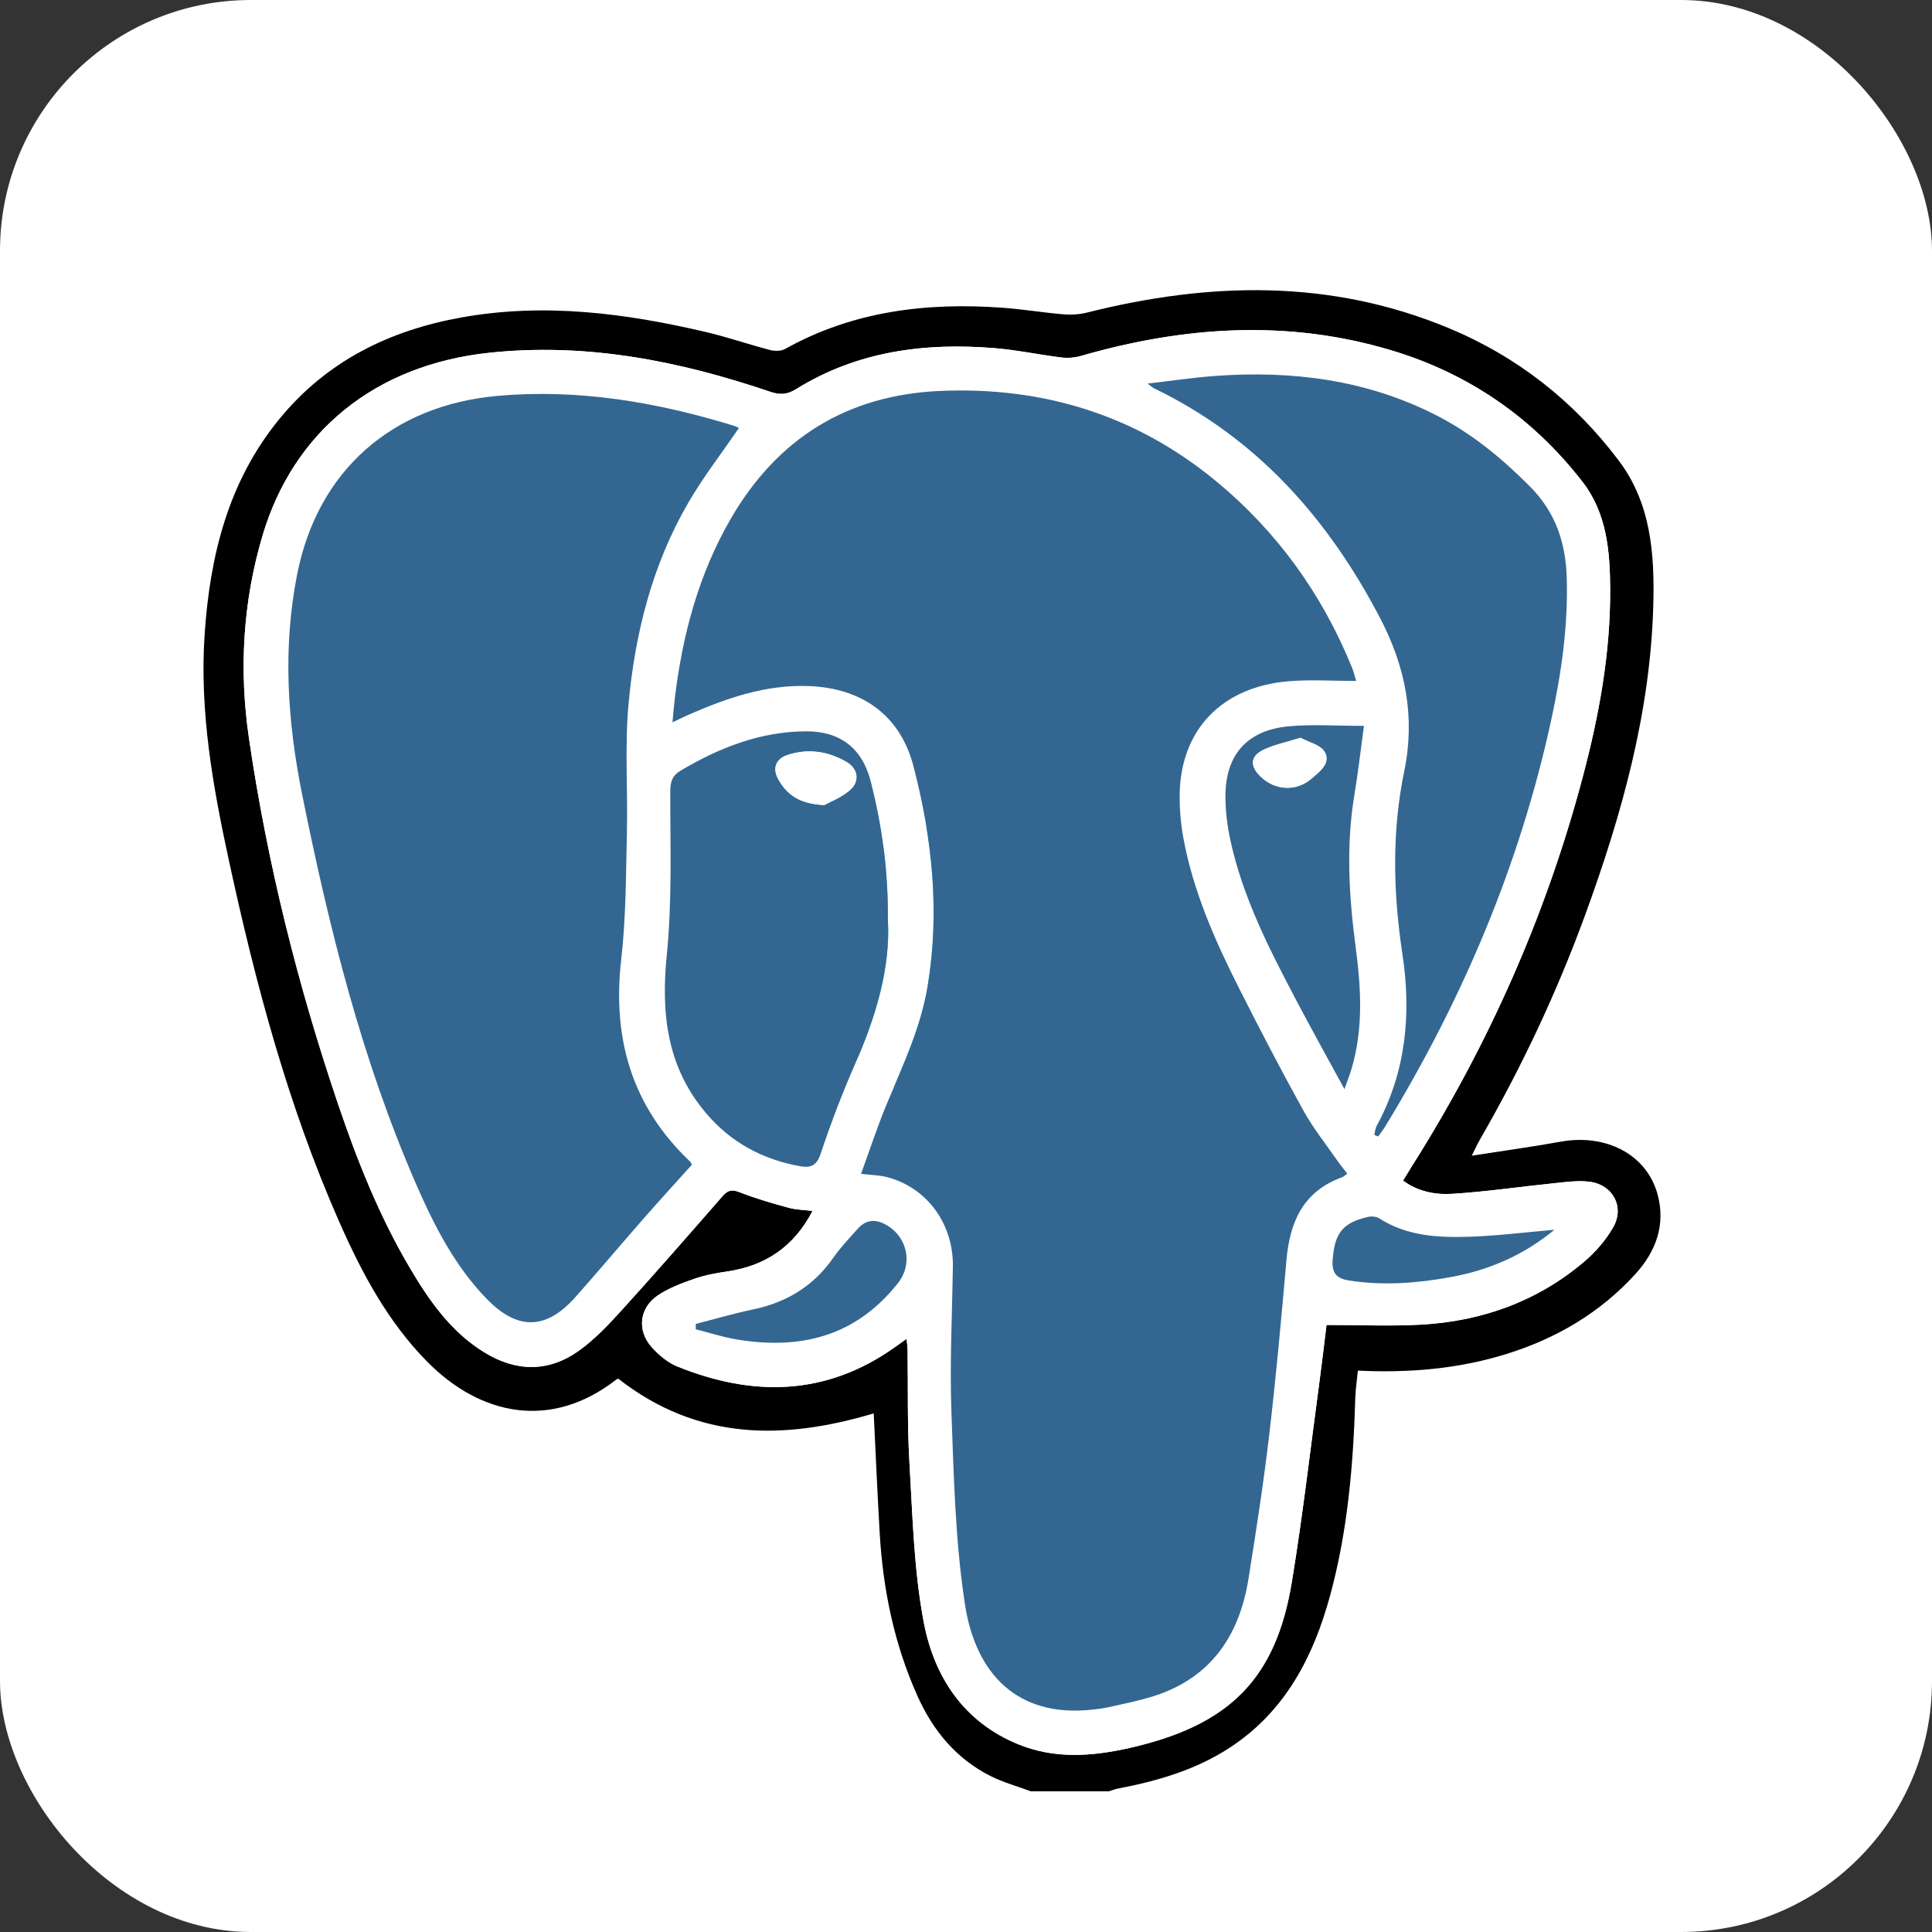
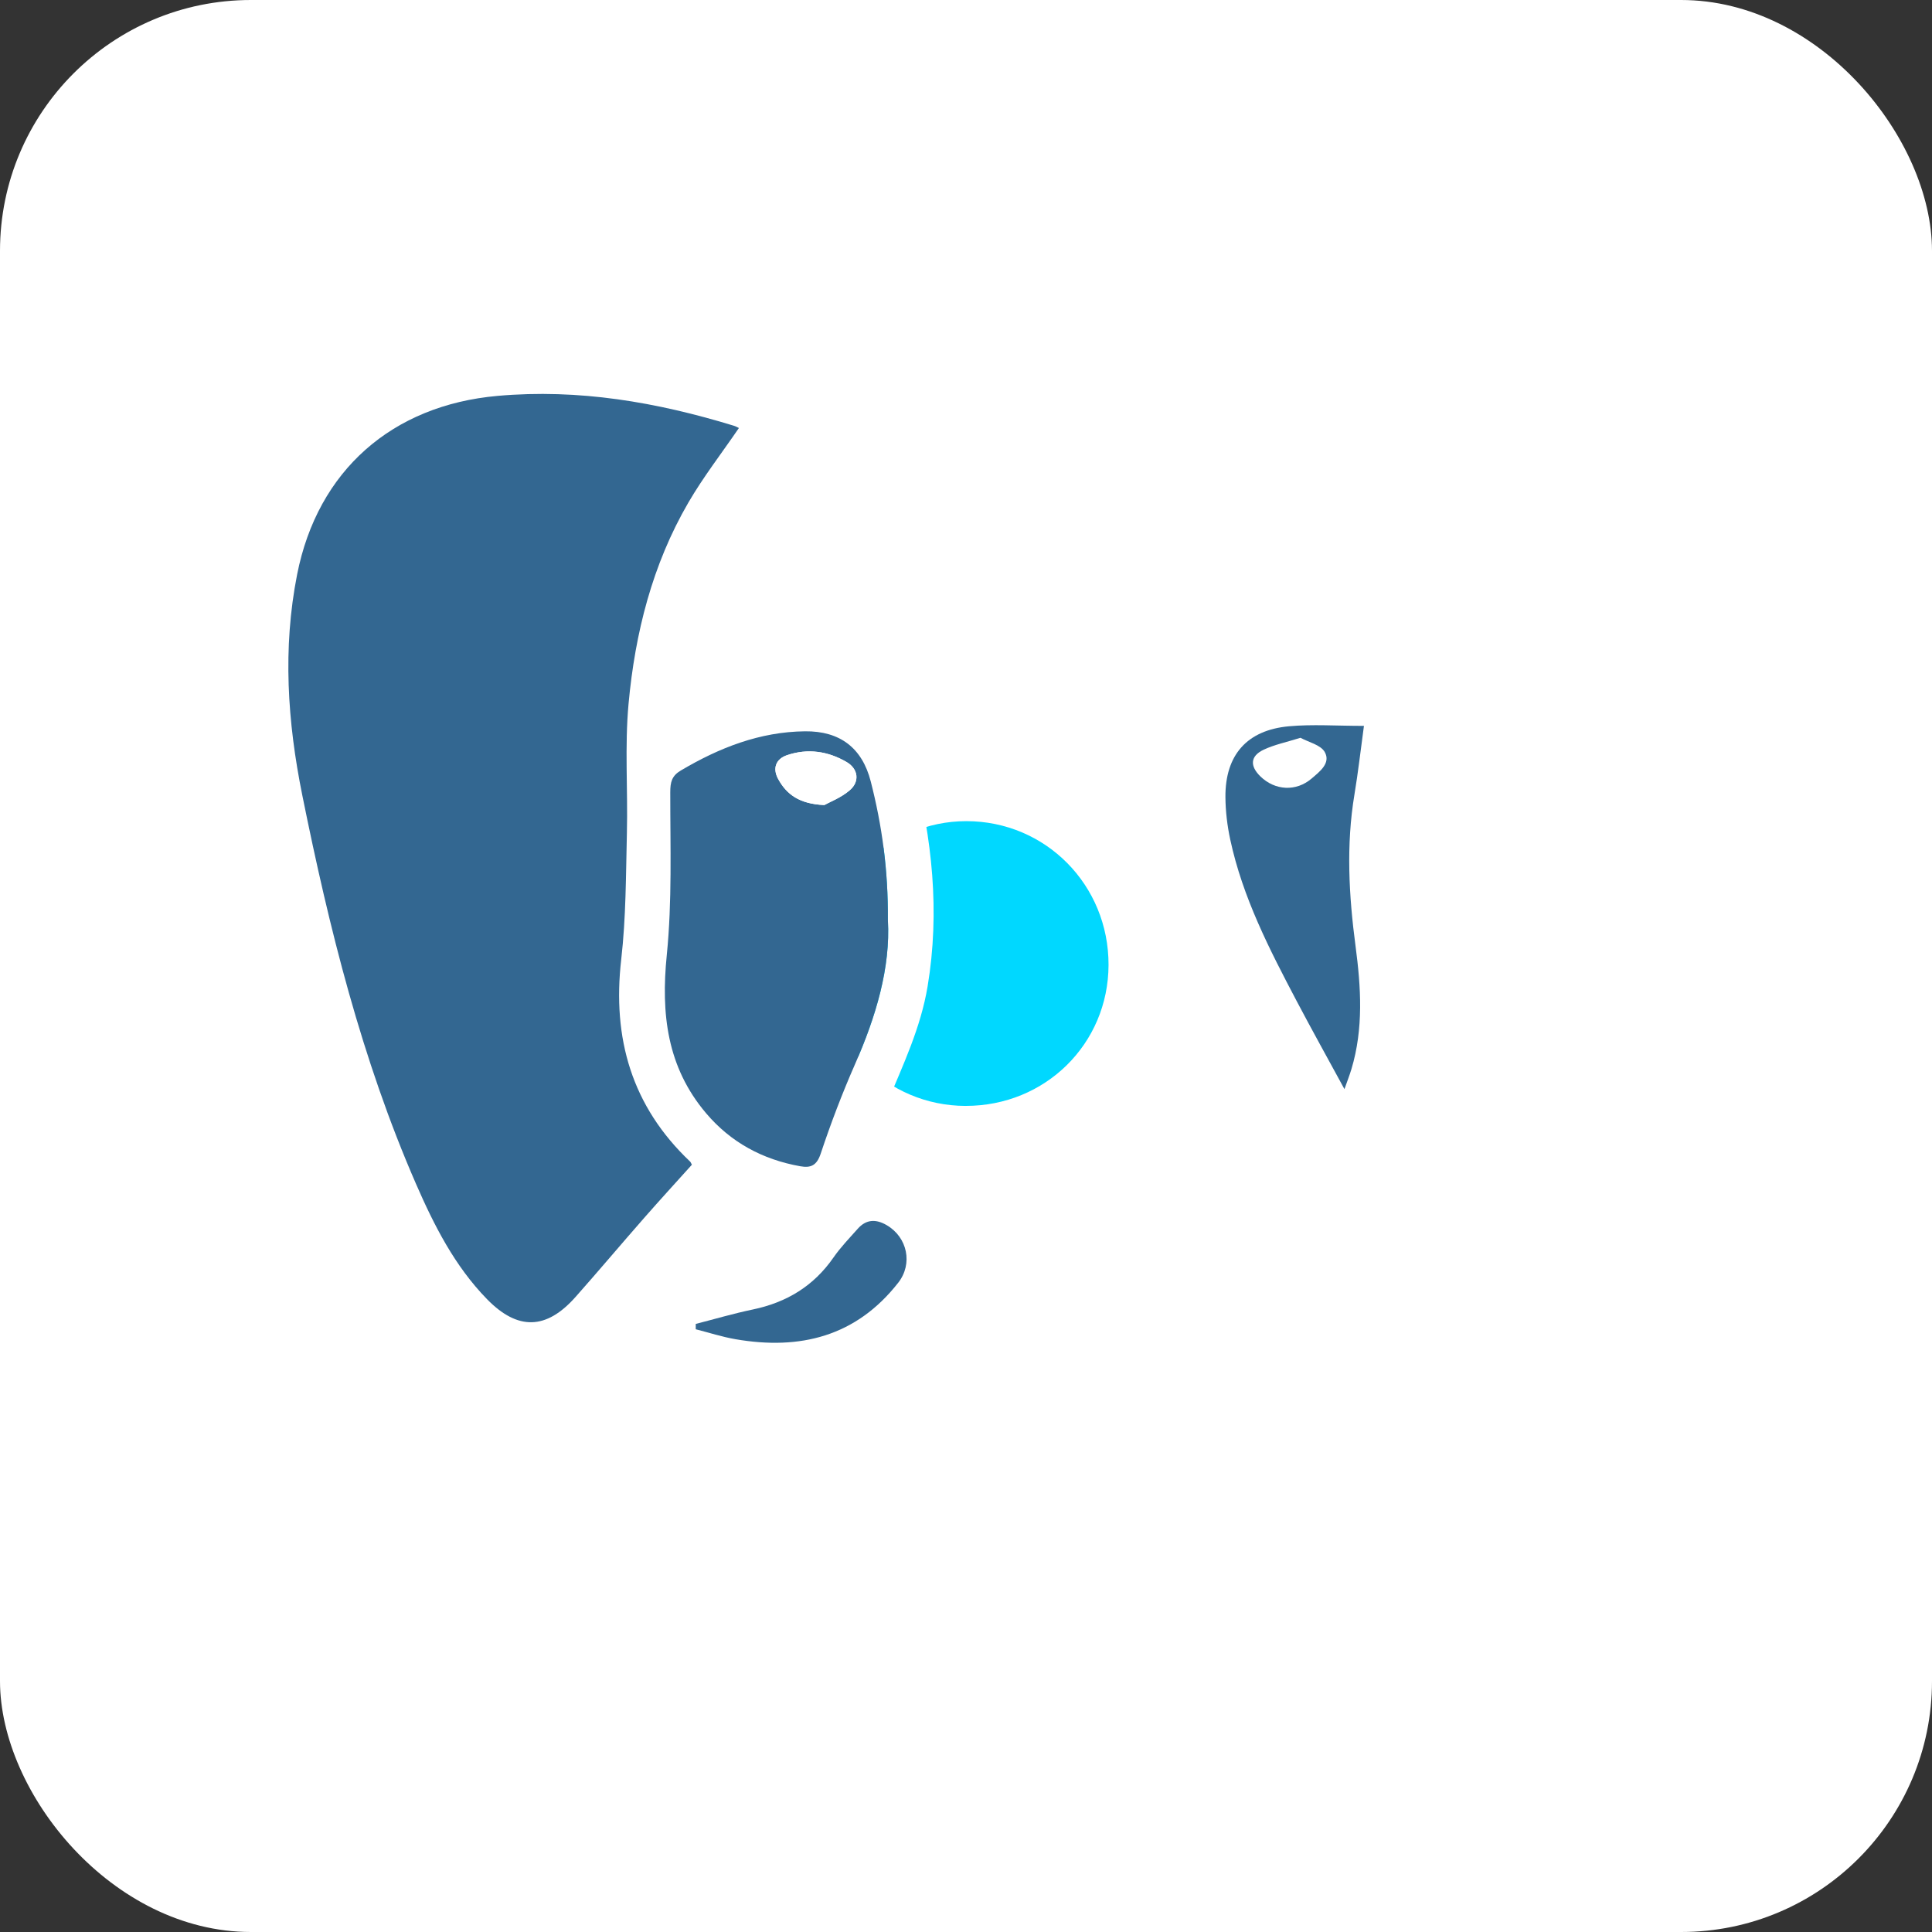
<svg xmlns="http://www.w3.org/2000/svg" id="Lager_1" viewBox="0 0 953.92 953.92">
  <rect x="0" y="0" width="953.92" height="953.92" fill="#333333" stroke="none" />
  <defs>
    <style>
      .cls-1 {
        fill: #336791;
      }

      .cls-2 {
        fill: #fff;
      }

      .cls-3 {
        fill: #00d8ff;
      }
    </style>
  </defs>
  <rect class="cls-2" width="953.92" height="953.92" rx="123.88" ry="123.88" />
  <path class="cls-3" d="M476.76,546.04c-38.91-.08-70-31.33-69.95-70.33.05-38.66,31.67-70.25,70.3-70.27,39.16,0,70.35,31.53,70.23,71.03-.12,38.95-31.26,69.64-70.58,69.56h0Z" />
  <g>
-     <path d="M508.88,884.42c-6.64-2.47-13.57-4.36-19.85-7.53-16.95-8.56-28.37-22.39-36.06-39.56-11.51-25.67-17.04-52.71-18.64-80.64-1.12-19.49-1.96-38.99-2.94-58.84-44.24,13.21-86.71,13.65-126.06-17.08.41-.15-.51-.03-1.14.46-32,24.87-66.78,17.94-93.28-8.93-19.51-19.78-32.32-43.9-43.39-68.98-25.21-57.15-41.21-117.14-54.4-177.98-8.02-36.96-14.65-74.07-12.08-112.18,2.62-38.84,11.63-75.46,36.97-106.37,23.37-28.52,54.24-43.67,89.95-50.07,40.85-7.32,80.98-2.09,120.8,7.27,10.57,2.49,20.88,6.06,31.39,8.81,2.32.6,5.46.62,7.45-.49,33.67-18.77,70.04-23.11,107.72-20.34,9.95.73,19.83,2.4,29.77,3.23,3.84.32,7.92.06,11.66-.88,60.26-15.13,119.96-16.64,178.45,7.64,33.98,14.1,62.06,36.24,84.14,65.57,15.86,21.06,17.64,46.1,16.97,71.21-1.43,53.03-15.53,103.38-33.57,152.81-14.12,38.67-31.64,75.76-52.2,111.42-1.07,1.86-1.94,3.83-3.87,7.65,15.74-2.46,29.91-4.39,43.98-6.93,22.36-4.03,42.41,6.35,47.76,25.98,4.07,14.93-.71,28.13-10.87,39.3-17.46,19.2-39.11,31.9-63.74,39.56-23.54,7.32-47.76,9.42-73.35,8.21-.44,4.57-1.15,9.08-1.28,13.6-.98,32.93-3.74,65.65-12.46,97.55-8.21,30.06-21.99,56.76-48.91,74.62-16.96,11.25-36.1,16.82-55.87,20.6-1.5.29-2.93.88-4.4,1.33h-38.66ZM447.62,661.05c.23,2.28.49,3.74.51,5.21.27,18.65-.19,37.35.92,55.95,1.56,26.34,2.17,53.02,7.08,78.81,5.1,26.79,19.58,49.08,46.55,60.15,18.02,7.4,36.53,6.04,55.02,1.86,49.35-11.16,72.32-34.08,80.19-82.17,5.38-32.84,9.18-65.94,13.63-98.94,1.32-9.8,2.45-19.63,3.45-27.76,16.28,0,31.52.7,46.68-.15,30.06-1.68,57.37-11.44,80.52-31.07,5.64-4.78,10.8-10.73,14.42-17.15,5.61-9.95-.24-20.79-11.6-22.31-5.58-.74-11.44.09-17.12.66-16.91,1.72-33.77,4.23-50.72,5.29-8.36.52-17.01-1.03-24.39-6.53,1.63-2.66,2.87-4.75,4.17-6.81,37.91-59.9,66.36-123.94,84.56-192.5,8.06-30.37,13.69-61.15,13.54-92.64-.09-18.7-1.59-37.55-13.76-53.2-24.6-31.64-56.17-53.41-94.57-64.88-51.24-15.3-102.23-11.74-152.99,2.86-3.05.88-6.5,1.14-9.65.76-11.01-1.35-21.92-3.71-32.95-4.61-34.6-2.83-67.91,1.51-98.05,20.25-4.49,2.79-8.04,2.89-12.87,1.25-44.99-15.26-90.88-24.33-138.72-19.21-56.07,6-96.57,38.68-111.88,90.42-9.67,32.69-11.57,66.11-6.69,99.6,8.99,61.63,24.04,121.89,44.02,180.88,9.48,27.99,20.4,55.43,35.49,80.97,9.54,16.15,20.2,31.45,36.61,41.58,15.73,9.71,31.77,10,46.8-.73,8.01-5.72,14.94-13.18,21.61-20.52,16.72-18.41,33.07-37.16,49.42-55.9,2.62-3,4.73-3.27,8.49-1.79,7.8,3.06,15.91,5.41,24.02,7.61,3.84,1.04,7.94,1.09,11.84,1.58-9.24,17.8-23.41,27.18-42.26,29.91-5.47.79-11.02,1.83-16.21,3.65-6.22,2.18-12.62,4.55-18.01,8.21-9.1,6.19-10.27,17.32-2.91,25.52,3.47,3.86,7.88,7.58,12.62,9.5,37.32,15.09,73.46,14.61,107.4-9.51,1.74-1.24,3.47-2.48,5.81-4.15Z" />
    <path class="cls-2" d="M447.62,661.05c-2.34,1.67-4.07,2.91-5.81,4.15-33.94,24.12-70.08,24.59-107.4,9.51-4.74-1.92-9.15-5.63-12.62-9.5-7.36-8.2-6.19-19.32,2.91-25.52,5.39-3.66,11.79-6.04,18.01-8.21,5.2-1.82,10.74-2.86,16.21-3.65,18.85-2.73,33.02-12.11,42.26-29.91-3.9-.49-8.01-.54-11.84-1.58-8.1-2.21-16.21-4.55-24.02-7.61-3.77-1.48-5.87-1.22-8.49,1.79-16.36,18.74-32.71,37.48-49.42,55.9-6.67,7.35-13.6,14.8-21.61,20.52-15.03,10.73-31.07,10.44-46.8.73-16.41-10.13-27.07-25.43-36.61-41.58-15.09-25.54-26.01-52.98-35.49-80.97-19.98-58.99-35.03-119.25-44.02-180.88-4.89-33.49-2.99-66.91,6.69-99.6,15.31-51.74,55.82-84.42,111.88-90.42,47.84-5.12,93.73,3.94,138.72,19.21,4.83,1.64,8.37,1.54,12.87-1.25,30.14-18.74,63.45-23.08,98.05-20.25,11.03.9,21.94,3.26,32.95,4.61,3.15.39,6.6.12,9.65-.76,50.76-14.61,101.74-18.17,152.99-2.86,38.4,11.47,69.97,33.24,94.57,64.88,12.17,15.66,13.67,34.51,13.76,53.2.15,31.48-5.48,62.27-13.54,92.64-18.19,68.56-46.65,132.6-84.56,192.5-1.3,2.06-2.54,4.15-4.17,6.81,7.38,5.5,16.03,7.06,24.39,6.53,16.95-1.06,33.8-3.57,50.72-5.29,5.68-.58,11.54-1.41,17.12-.66,11.36,1.51,17.21,12.36,11.6,22.31-3.61,6.41-8.78,12.37-14.42,17.15-23.15,19.63-50.46,29.39-80.52,31.07-15.16.84-30.4.15-46.68.15-1.01,8.12-2.13,17.95-3.45,27.76-4.45,32.99-8.25,66.09-13.63,98.94-7.87,48.09-30.84,71.01-80.19,82.17-18.49,4.18-37,5.54-55.02-1.86-26.96-11.07-41.45-33.36-46.55-60.15-4.91-25.79-5.51-52.47-7.08-78.81-1.1-18.6-.65-37.3-.92-55.95-.02-1.47-.28-2.93-.51-5.21ZM669.58,336.21c-.87-2.83-1.31-4.73-2.03-6.52-14.74-36.28-36.97-67.21-67.17-92.12-39.43-32.53-85.13-46.69-135.95-44.54-46.07,1.95-80.58,23.33-103.64,63.13-15.95,27.53-23.91,57.62-27.66,88.98-.42,3.54-.69,7.09-1.12,11.53,3.48-1.65,5.63-2.74,7.84-3.7,19.03-8.32,38.41-15.05,59.66-14.2,25.98,1.04,44.89,14.27,51.46,39.45,9.3,35.64,13.16,71.91,7.04,108.75-3.39,20.43-12.13,38.85-20,57.68-4.74,11.34-8.55,23.08-12.9,34.96,5.18.62,9.23.63,13,1.64,19.79,5.3,32.68,23.17,32.35,44.26-.38,23.97-1.59,47.98-.71,71.92,1.16,31.66,1.88,63.58,6.68,94.79,5.22,33.99,25.67,55.87,62.51,51.97,2.86-.3,5.74-.65,8.55-1.28,6.71-1.49,13.46-2.88,20.06-4.8,29.44-8.56,44.25-29.6,48.89-58.71,3.77-23.65,7.45-47.34,10.24-71.11,3.36-28.62,5.96-57.34,8.48-86.06,1.66-18.85,8.23-33.98,27.41-40.91.79-.28,1.43-.97,2.64-1.82-1.71-2.22-3.39-4.23-4.88-6.37-5.68-8.2-11.99-16.06-16.79-24.75-11.05-19.99-21.61-40.27-31.9-60.66-11.92-23.61-22.57-47.79-27.39-74.02-1.28-6.94-1.88-14.12-1.81-21.18.31-32.02,20.8-53.48,53.97-56.15,10.73-.86,21.59-.14,33.15-.14ZM364.83,211.34c-.51-.23-1.45-.8-2.47-1.11-38.05-11.65-76.61-18.31-116.7-14.75-52.02,4.63-88.81,36.8-98.95,88.14-7.21,36.51-4.77,72.82,2.55,109.07,13.25,65.54,29.3,130.26,56.11,191.8,8.96,20.57,19.11,40.6,35.06,56.95,15.13,15.52,29.25,15.28,43.73-1.05,11.49-12.95,22.64-26.21,34.06-39.23,7.73-8.82,15.66-17.46,23.4-26.07-.44-.79-.57-1.26-.87-1.54-28.83-27.33-38.5-60.83-34.02-99.83,2.37-20.66,2.31-41.62,2.8-62.46.51-21.26-1.12-42.68.82-63.78,3.21-34.89,11.72-68.72,29.55-99.36,7.31-12.57,16.3-24.15,24.93-36.77ZM678.54,560.37c.64.25,1.28.51,1.92.76,1.12-1.58,2.35-3.09,3.36-4.74,38.21-62.6,66.55-129.22,82.13-201.07,5-23.04,8.3-46.23,7.63-69.89-.49-17.26-5.42-32.35-18-45.05-13.88-14.01-28.84-26.35-46.4-35.32-34.44-17.6-71.27-22.21-109.33-19.43-10.65.78-21.23,2.38-33.26,3.76,2.03,1.51,2.51,1.99,3.08,2.27,50.88,24.55,86.13,64.35,111.87,113.74,12.47,23.93,17.29,48.73,11.82,75.26-6.22,30.14-5.49,60.2-.9,90.54,4.44,29.32,1.8,58.01-12.73,84.71-.72,1.31-.81,2.97-1.19,4.46ZM438.39,454.3c.18-25.03-2.94-46.93-8.45-68.47-4.24-16.56-15.23-24.92-32.42-24.75-22.37.22-42.39,8.11-61.37,19.36-4.45,2.64-5.2,5.72-5.2,10.8-.02,26.79.95,53.76-1.72,80.33-2.91,28.94.07,55.24,19.38,78.05,12.23,14.45,27.95,22.89,46.5,26.21,5.19.93,8.15-.31,10.13-6.24,4.96-14.91,10.56-29.66,16.89-44.04,10.4-23.65,17.6-47.83,16.27-71.25ZM673.44,358.42c-13.64,0-25.39-.86-36.97.19-20.78,1.89-31.54,14.18-31.41,34.94.05,7.03.91,14.18,2.39,21.06,6.13,28.52,19.37,54.2,32.82,79.74,7.5,14.25,15.35,28.31,23.56,43.42,1.32-3.76,2.51-6.77,3.44-9.85,6.03-20.05,4.74-40.42,2.04-60.73-3.31-24.98-4.71-49.9-.54-74.93,1.81-10.85,3.04-21.8,4.68-33.82ZM343.53,653.68v2.63c6.54,1.67,13.01,3.78,19.65,4.92,31.86,5.49,59.56-1.36,80.33-27.92,7.28-9.31,4.57-22.4-5.71-28.4-5.31-3.1-10.11-2.93-14.28,1.77-4.13,4.65-8.5,9.16-12.02,14.24-9.78,14.11-23.17,22.16-39.81,25.63-9.47,1.97-18.78,4.72-28.16,7.12ZM767.5,607.19c-14.38,1.24-28,2.98-41.67,3.44-15.55.52-31.08-.23-44.89-9.09-1.4-.9-3.72-1.09-5.41-.71-12.72,2.87-16.59,8.09-17.55,21.3-.47,6.49,1.99,9.15,8.17,10.12,16.85,2.63,33.52,1.35,50.13-1.68,18.82-3.42,35.92-10.73,51.22-23.38Z" />
-     <path class="cls-1" d="M669.58,336.21c-11.56,0-22.42-.73-33.15.14-33.17,2.67-53.66,24.13-53.97,56.15-.07,7.06.54,14.24,1.81,21.18,4.82,26.23,15.47,50.41,27.39,74.02,10.29,20.39,20.85,40.67,31.9,60.66,4.8,8.69,11.11,16.55,16.79,24.75,1.48,2.14,3.17,4.15,4.88,6.37-1.21.85-1.85,1.54-2.64,1.82-19.18,6.92-25.76,22.06-27.41,40.91-2.52,28.71-5.12,57.44-8.48,86.06-2.79,23.78-6.47,47.46-10.24,71.11-4.64,29.11-19.45,50.14-48.89,58.71-6.59,1.92-13.35,3.31-20.06,4.8-2.81.62-5.69.97-8.55,1.28-36.84,3.9-57.29-17.98-62.51-51.97-4.8-31.21-5.52-63.13-6.68-94.79-.88-23.93.34-47.94.71-71.92.33-21.08-12.55-38.96-32.35-44.26-3.78-1.01-7.82-1.02-13-1.64,4.35-11.88,8.15-23.61,12.9-34.96,7.87-18.83,16.61-37.24,20-57.68,6.12-36.85,2.26-73.11-7.04-108.75-6.57-25.17-25.49-38.41-51.46-39.45-21.25-.85-40.63,5.88-59.66,14.2-2.21.97-4.36,2.06-7.84,3.7.42-4.44.69-7.99,1.12-11.53,3.75-31.36,11.71-61.44,27.66-88.98,23.06-39.8,57.57-61.18,103.64-63.13,50.82-2.15,96.52,12.01,135.95,44.54,30.2,24.92,52.43,55.84,67.17,92.12.73,1.79,1.16,3.69,2.03,6.52Z" />
    <path class="cls-1" d="M364.83,211.34c-8.63,12.62-17.62,24.21-24.93,36.77-17.83,30.64-26.34,64.47-29.55,99.36-1.94,21.11-.31,42.52-.82,63.78-.5,20.84-.43,41.8-2.8,62.46-4.48,39,5.18,72.51,34.02,99.83.3.29.44.75.87,1.54-7.74,8.61-15.67,17.25-23.4,26.07-11.42,13.02-22.57,26.27-34.06,39.23-14.48,16.33-28.59,16.57-43.73,1.05-15.95-16.36-26.09-36.38-35.06-56.95-26.81-61.54-42.87-126.26-56.11-191.8-7.33-36.25-9.77-72.55-2.55-109.07,10.14-51.34,46.93-83.51,98.95-88.14,40.09-3.57,78.66,3.1,116.7,14.75,1.02.31,1.96.88,2.47,1.11Z" />
-     <path class="cls-1" d="M678.54,560.37c.38-1.5.47-3.15,1.19-4.46,14.53-26.7,17.17-55.39,12.73-84.71-4.6-30.34-5.32-60.4.9-90.54,5.47-26.53.65-51.33-11.82-75.26-25.74-49.39-60.99-89.18-111.87-113.74-.57-.28-1.05-.76-3.08-2.27,12.02-1.38,22.61-2.98,33.26-3.76,38.06-2.78,74.89,1.83,109.33,19.43,17.57,8.98,32.52,21.31,46.4,35.32,12.58,12.7,17.51,27.79,18,45.05.68,23.66-2.63,46.86-7.63,69.89-15.58,71.84-43.93,138.47-82.13,201.07-1.01,1.65-2.23,3.16-3.36,4.74-.64-.25-1.28-.51-1.92-.76Z" />
    <path class="cls-1" d="M438.39,454.3c1.33,23.42-5.88,47.6-16.27,71.25-6.32,14.38-11.93,29.14-16.89,44.04-1.97,5.93-4.93,7.17-10.13,6.24-18.55-3.32-34.27-11.76-46.5-26.21-19.31-22.81-22.29-49.12-19.38-78.05,2.67-26.57,1.7-53.54,1.72-80.33,0-5.09.75-8.16,5.2-10.8,18.98-11.24,39-19.13,61.37-19.36,17.19-.17,28.18,8.19,32.42,24.75,5.51,21.54,8.63,43.45,8.45,68.47ZM407,397.49c2.67-1.49,8.28-3.62,12.56-7.3,5.04-4.32,4.2-10.58-1.54-13.93-9.16-5.36-19.15-6.87-29.4-3.4-5.55,1.88-7.27,6.5-4.42,11.73,4.17,7.68,10.53,12.37,22.8,12.9Z" />
    <path class="cls-1" d="M673.44,358.42c-1.64,12.02-2.87,22.97-4.68,33.82-4.17,25.03-2.77,49.95.54,74.93,2.69,20.31,3.99,40.67-2.04,60.73-.93,3.08-2.12,6.08-3.44,9.85-8.21-15.1-16.05-29.17-23.56-43.42-13.45-25.54-26.69-51.21-32.82-79.74-1.48-6.88-2.34-14.03-2.39-21.06-.13-20.75,10.63-33.05,31.41-34.94,11.58-1.05,23.34-.19,36.97-.19ZM642.12,364.28c-7.01,2.2-12.93,3.39-18.22,5.9-6.6,3.13-6.87,8.04-1.55,13.2,7.19,6.98,17.62,7.57,25.26,1.02,3.97-3.4,9.56-7.58,6.49-13.07-1.99-3.56-8.02-4.87-11.99-7.05Z" />
    <path class="cls-1" d="M343.53,653.68c9.38-2.4,18.69-5.15,28.16-7.12,16.63-3.47,30.02-11.52,39.81-25.63,3.52-5.08,7.89-9.59,12.02-14.24,4.17-4.7,8.97-4.87,14.28-1.77,10.28,6,12.99,19.09,5.71,28.4-20.77,26.56-48.47,33.42-80.33,27.92-6.64-1.14-13.11-3.26-19.66-4.92v-2.63Z" />
-     <path class="cls-1" d="M767.5,607.19c-15.3,12.64-32.41,19.95-51.22,23.38-16.6,3.02-33.28,4.31-50.13,1.68-6.19-.97-8.64-3.63-8.17-10.12.96-13.21,4.83-18.43,17.55-21.3,1.69-.38,4.01-.19,5.41.71,13.81,8.87,29.35,9.61,44.89,9.09,13.67-.46,27.29-2.2,41.67-3.44Z" />
    <path class="cls-2" d="M407,397.49c-12.27-.53-18.63-5.22-22.8-12.9-2.85-5.24-1.13-9.86,4.42-11.73,10.25-3.46,20.24-1.96,29.4,3.4,5.73,3.35,6.57,9.61,1.54,13.93-4.28,3.68-9.89,5.8-12.56,7.3Z" />
-     <path class="cls-2" d="M642.12,364.28c3.97,2.18,10,3.48,11.99,7.05,3.07,5.49-2.52,9.67-6.49,13.07-7.64,6.55-18.07,5.96-25.26-1.02-5.32-5.17-5.06-10.07,1.55-13.2,5.29-2.51,11.2-3.69,18.22-5.9Z" />
  </g>
</svg>